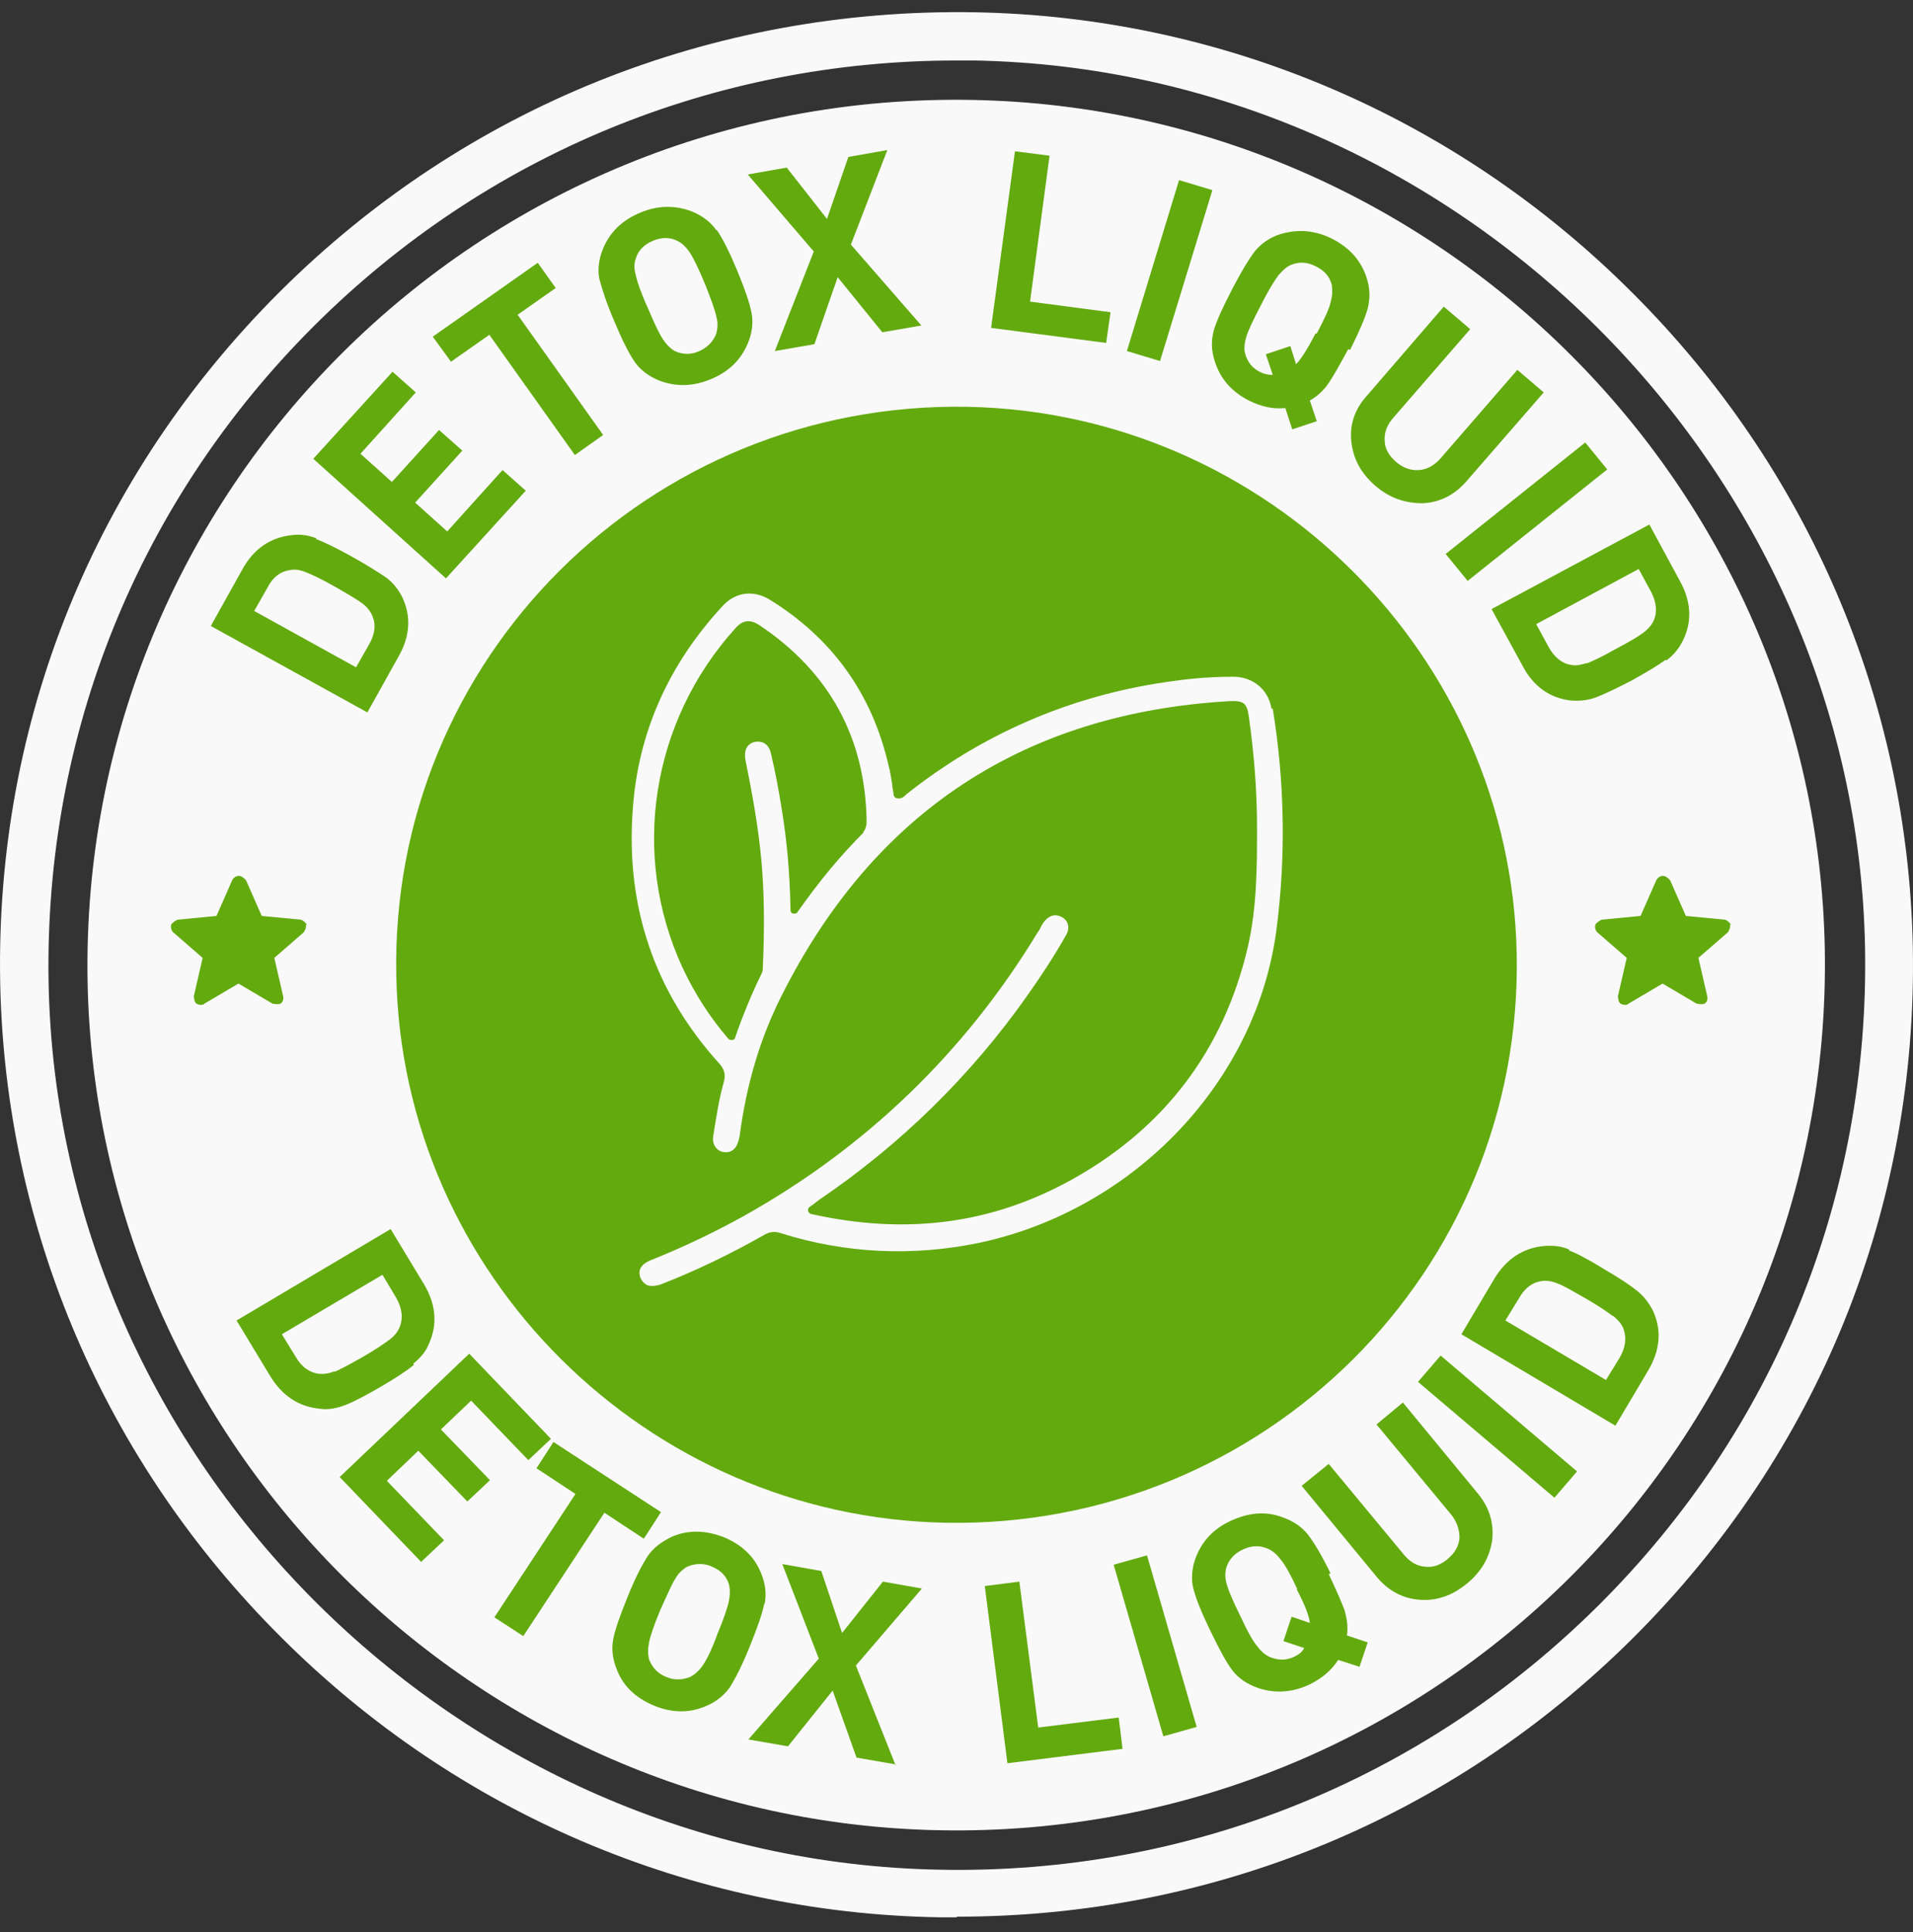
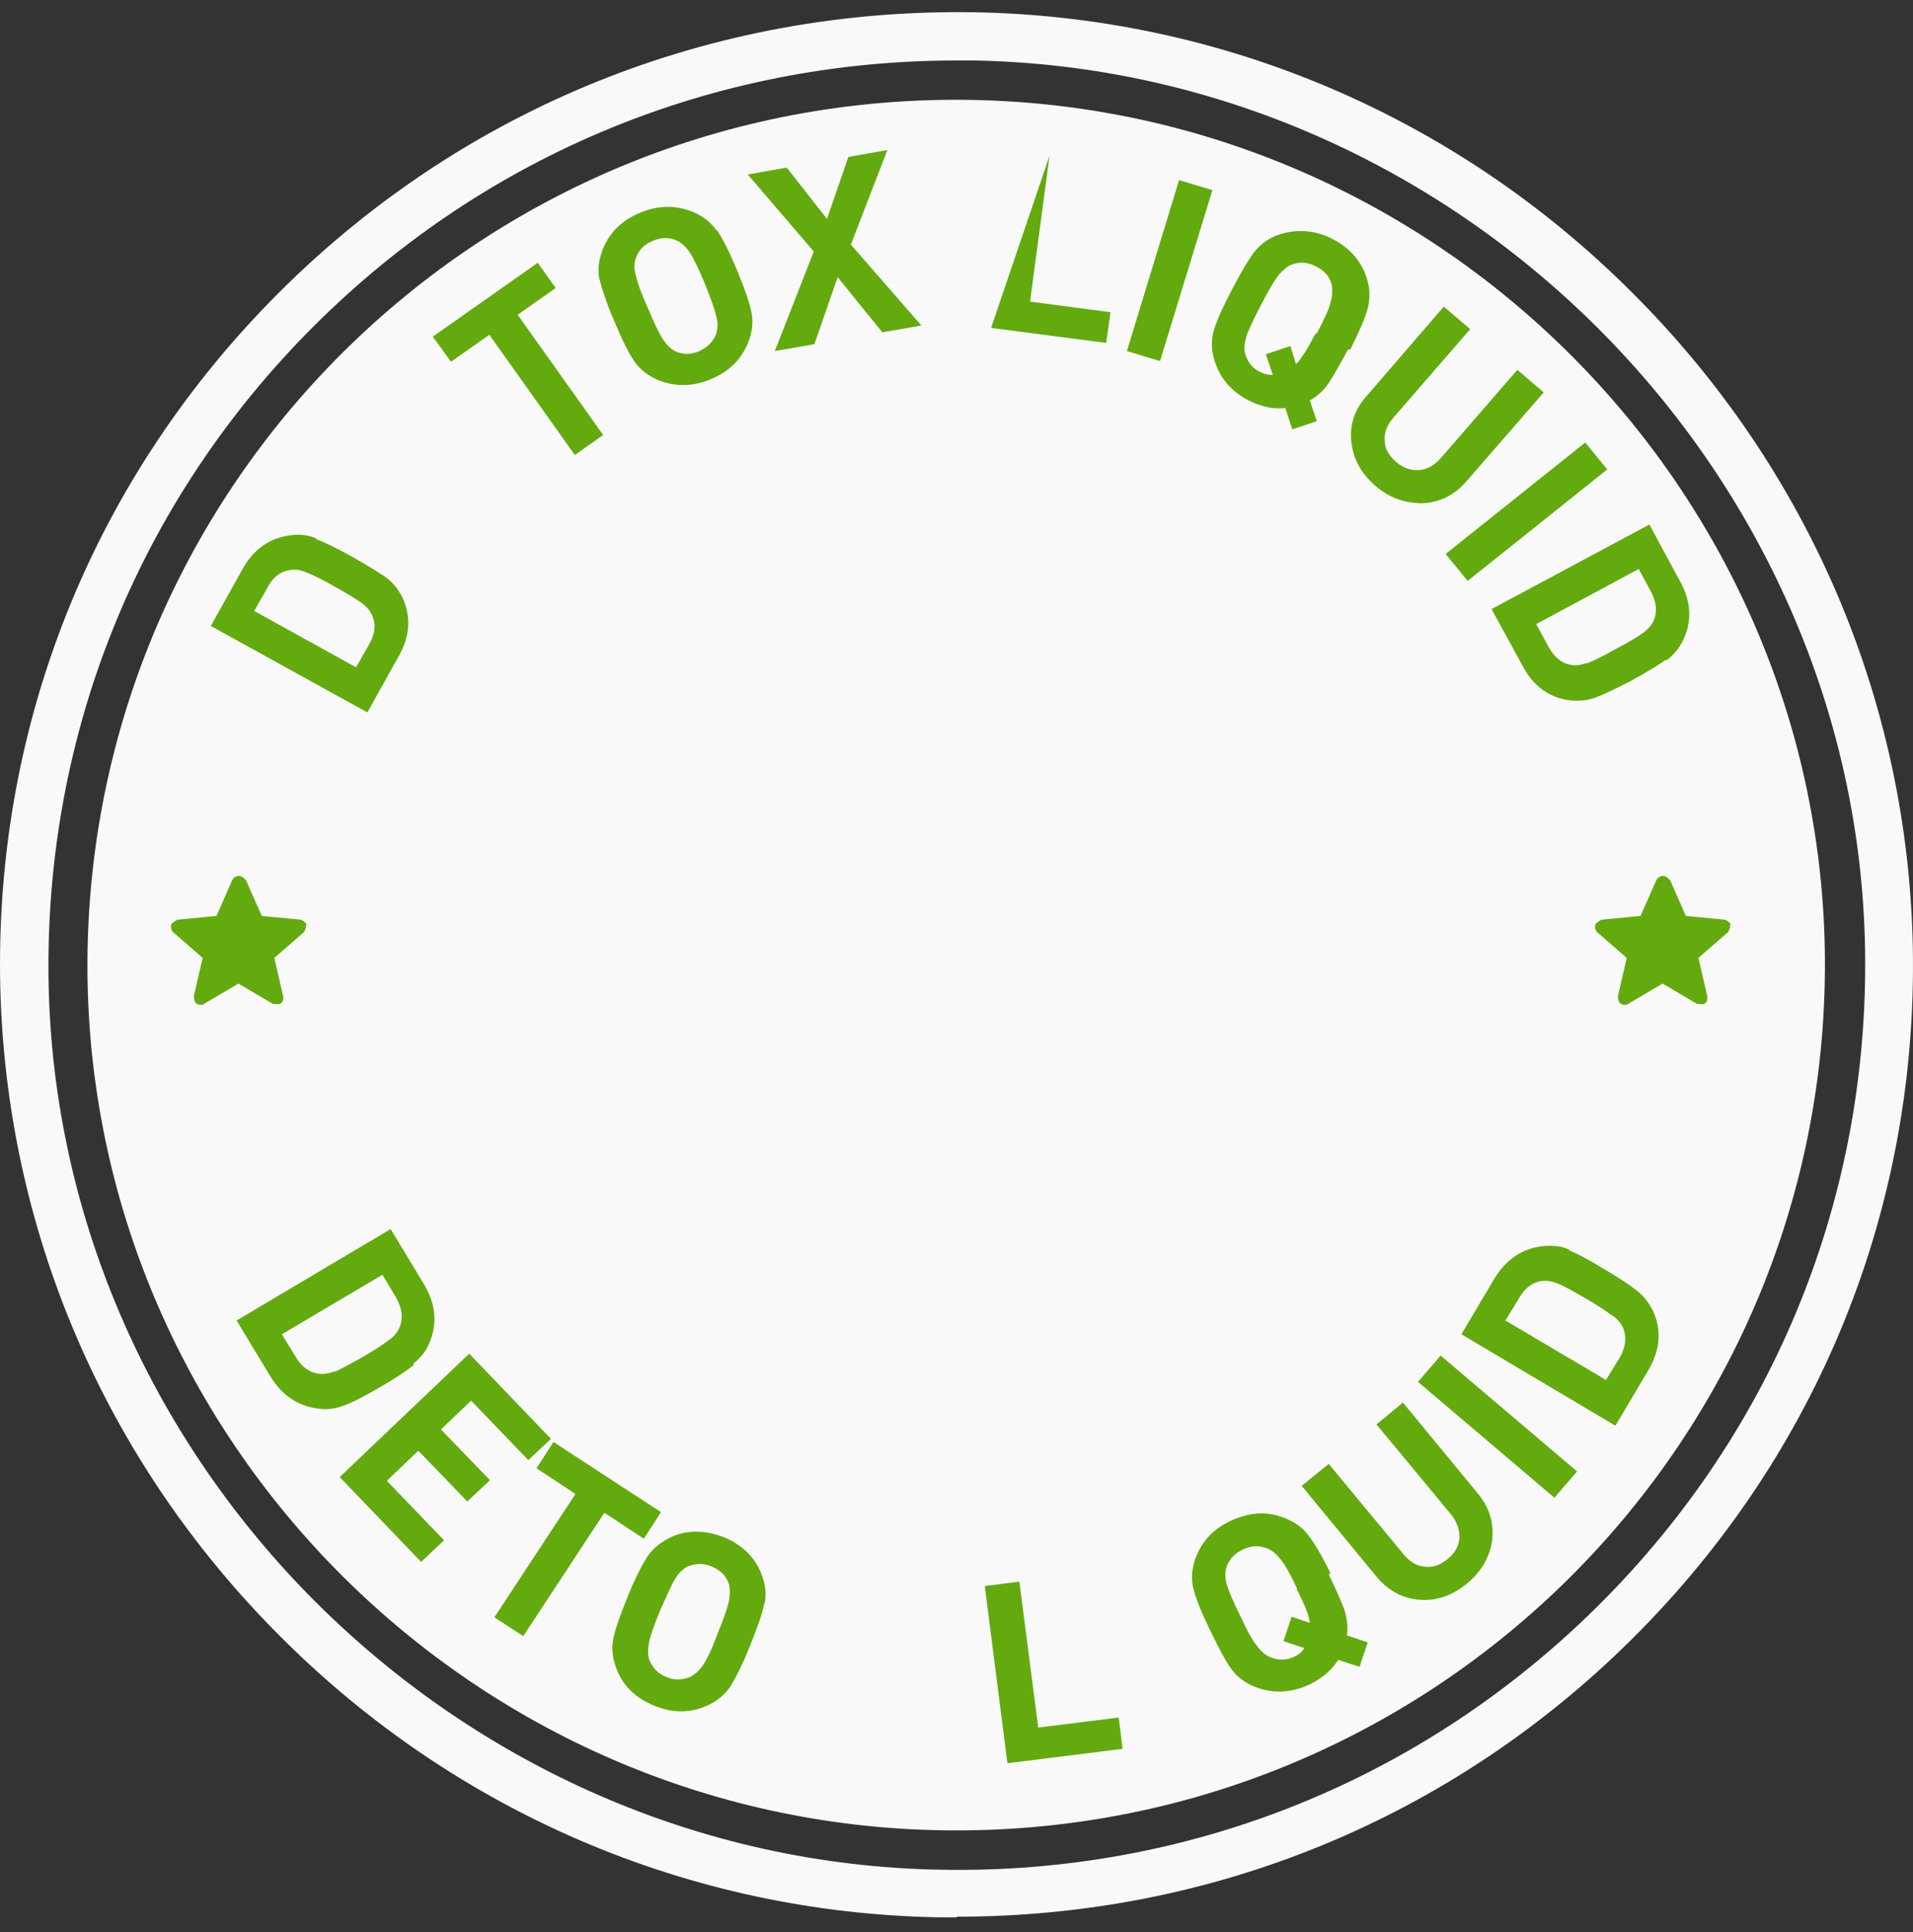
<svg xmlns="http://www.w3.org/2000/svg" width="100" height="101" viewBox="0 0 100 101" fill="none">
  <rect x="0" y="0" width="100" height="101" fill="#333333" stroke="none" />
  <path d="M50 100.231C49.671 100.231 49.376 100.231 49.047 100.231C36.13 100.002 23.904 94.797 14.701 85.597C5.465 76.398 0.272 64.252 0.01 51.386C-0.253 37.734 4.94 24.901 14.635 15.243C24.331 5.585 37.248 0.412 50.953 0.642C63.87 0.871 76.096 6.076 85.299 15.276C94.535 24.475 99.728 36.621 99.99 49.487C100.253 63.139 95.061 75.972 85.365 85.63C75.899 95.059 63.377 100.199 50.033 100.199L50 100.231ZM50 3.162C37.313 3.162 25.416 8.073 16.443 17.011C7.24 26.177 2.31 38.389 2.54 51.353C3 76.463 23.904 97.285 49.113 97.743C62.128 98.005 74.387 93.062 83.59 83.895C92.793 74.728 97.723 62.517 97.493 49.553C97.032 24.442 76.129 3.621 50.92 3.162C50.624 3.162 50.296 3.162 50 3.162Z" fill="#F9F9F9" />
  <path d="M50.854 5.225C25.087 4.734 4.118 25.654 4.578 51.321C5.038 75.514 24.824 95.222 49.112 95.681C74.88 96.172 95.849 75.252 95.389 49.585C94.929 25.392 75.143 5.683 50.854 5.225Z" fill="#F9F9F9" />
-   <path d="M50.558 21.267C33.928 20.972 20.387 34.428 20.715 50.993C21.011 66.609 33.796 79.312 49.441 79.606C66.072 79.901 79.613 66.445 79.284 49.88C78.988 34.264 66.203 21.561 50.558 21.267Z" fill="#63AA0F" />
  <path d="M16.509 28.174C16.936 28.338 17.561 28.633 18.382 29.091C19.204 29.549 19.763 29.91 20.157 30.171C20.518 30.433 20.814 30.794 21.012 31.186C21.505 32.201 21.439 33.249 20.847 34.297L19.204 37.243L11.02 32.725L12.663 29.779C13.255 28.698 14.11 28.109 15.227 27.978C15.687 27.913 16.114 27.978 16.542 28.142L16.509 28.174ZM18.941 31.546C18.678 31.35 18.185 31.055 17.495 30.663C16.805 30.27 16.312 30.041 15.983 29.91C15.654 29.779 15.391 29.746 15.128 29.811C14.635 29.877 14.241 30.204 13.978 30.728L13.288 31.939L18.612 34.886L19.302 33.674C19.598 33.151 19.664 32.66 19.467 32.201C19.368 31.972 19.204 31.743 18.941 31.546Z" fill="#63AA0F" />
-   <path d="M27.454 25.686L23.312 30.237L16.377 23.984L20.519 19.433L21.735 20.514L18.843 23.722L20.486 25.195L22.951 22.478L24.167 23.558L21.702 26.276L23.378 27.782L26.27 24.573L27.486 25.654L27.454 25.686Z" fill="#63AA0F" />
  <path d="M29.064 15.046L27.059 16.454L31.529 22.74L30.05 23.788L25.58 17.502L23.575 18.91L22.622 17.6L28.111 13.737L29.064 15.079V15.046Z" fill="#63AA0F" />
  <path d="M37.478 12.034C37.774 12.46 38.135 13.18 38.53 14.13C38.924 15.079 39.187 15.832 39.286 16.356C39.384 16.88 39.319 17.404 39.089 17.96C38.727 18.811 38.102 19.433 37.149 19.826C36.196 20.219 35.309 20.219 34.454 19.892C33.896 19.663 33.468 19.335 33.172 18.91C32.877 18.484 32.515 17.764 32.121 16.814C31.694 15.832 31.463 15.079 31.332 14.588C31.233 14.097 31.299 13.54 31.529 12.984C31.891 12.133 32.515 11.511 33.468 11.118C34.389 10.725 35.309 10.725 36.163 11.052C36.722 11.281 37.149 11.609 37.445 12.034H37.478ZM36.854 14.85C36.525 14.064 36.262 13.508 36.065 13.213C35.868 12.918 35.67 12.722 35.407 12.591C35.013 12.395 34.586 12.395 34.126 12.591C33.666 12.787 33.37 13.082 33.238 13.508C33.14 13.77 33.14 14.064 33.238 14.392C33.304 14.719 33.501 15.308 33.863 16.094C34.191 16.88 34.454 17.436 34.651 17.731C34.849 18.026 35.046 18.222 35.276 18.353C35.703 18.549 36.13 18.549 36.558 18.353C36.985 18.157 37.281 17.862 37.445 17.436C37.511 17.174 37.544 16.88 37.445 16.552C37.38 16.225 37.182 15.668 36.854 14.85Z" fill="#63AA0F" />
  <path d="M48.193 17.011L46.122 17.371L43.788 14.49L42.572 17.993L40.502 18.353L42.539 13.148L39.088 9.121L41.126 8.761L43.23 11.445L44.347 8.204L46.385 7.844L44.479 12.787L48.16 17.011H48.193Z" fill="#63AA0F" />
-   <path d="M57.822 17.927L51.808 17.142L53.056 7.909L54.864 8.139L53.845 15.767L58.052 16.323L57.822 17.927Z" fill="#63AA0F" />
+   <path d="M57.822 17.927L51.808 17.142L54.864 8.139L53.845 15.767L58.052 16.323L57.822 17.927Z" fill="#63AA0F" />
  <path d="M60.649 18.877L58.907 18.353L61.635 9.416L63.377 9.939L60.649 18.844V18.877Z" fill="#63AA0F" />
  <path d="M70.476 18.255C70.049 19.04 69.72 19.63 69.457 20.023C69.194 20.415 68.866 20.71 68.471 20.939L68.833 22.02L67.551 22.445L67.189 21.332C66.565 21.398 65.941 21.267 65.283 20.939C64.396 20.481 63.804 19.826 63.508 18.909C63.311 18.32 63.311 17.796 63.443 17.305C63.574 16.814 63.903 16.094 64.396 15.145C64.889 14.195 65.283 13.54 65.612 13.115C65.941 12.722 66.401 12.395 66.96 12.231C67.847 11.969 68.767 12.034 69.654 12.493C70.542 12.951 71.133 13.606 71.429 14.49C71.626 15.079 71.626 15.603 71.495 16.127C71.364 16.618 71.035 17.371 70.575 18.287L70.476 18.255ZM68.833 17.436C69.227 16.683 69.49 16.127 69.556 15.799C69.654 15.472 69.654 15.177 69.622 14.915C69.523 14.49 69.26 14.162 68.8 13.933C68.373 13.704 67.945 13.671 67.518 13.835C67.255 13.933 67.058 14.13 66.828 14.392C66.631 14.653 66.302 15.177 65.908 15.963C65.513 16.716 65.25 17.273 65.152 17.6C65.053 17.927 65.02 18.222 65.086 18.484C65.218 18.942 65.48 19.27 65.908 19.466C66.105 19.564 66.302 19.597 66.532 19.597L66.171 18.517L67.453 18.091L67.748 19.04C68.011 18.779 68.34 18.255 68.767 17.436H68.833Z" fill="#63AA0F" />
  <path d="M76.655 25.163C76.031 25.883 75.242 26.276 74.355 26.308C73.467 26.308 72.646 26.047 71.89 25.392C71.134 24.737 70.739 23.984 70.641 23.1C70.542 22.216 70.805 21.398 71.462 20.677L75.472 16.029L76.853 17.207L72.876 21.791C72.514 22.183 72.35 22.609 72.383 23.035C72.383 23.46 72.613 23.82 72.974 24.148C73.369 24.475 73.763 24.606 74.19 24.573C74.618 24.541 75.012 24.311 75.341 23.919L79.317 19.335L80.698 20.514L76.655 25.163Z" fill="#63AA0F" />
  <path d="M76.721 30.368L75.57 28.96L82.867 23.133L84.017 24.541L76.721 30.368Z" fill="#63AA0F" />
  <path d="M87.074 34.493C86.712 34.755 86.121 35.115 85.299 35.573C84.477 35.999 83.853 36.294 83.426 36.457C82.998 36.621 82.538 36.654 82.111 36.621C80.993 36.49 80.139 35.868 79.58 34.788L77.97 31.841L86.219 27.421L87.83 30.401C88.421 31.481 88.454 32.529 87.961 33.511C87.764 33.904 87.468 34.264 87.107 34.526L87.074 34.493ZM82.933 34.689C83.261 34.558 83.754 34.329 84.445 33.936C85.135 33.576 85.628 33.282 85.891 33.085C86.154 32.889 86.351 32.66 86.449 32.43C86.647 31.972 86.581 31.481 86.318 30.957L85.661 29.746L80.303 32.627L80.961 33.838C81.256 34.362 81.651 34.689 82.111 34.755C82.374 34.82 82.637 34.755 82.966 34.657L82.933 34.689Z" fill="#63AA0F" />
  <path d="M16.049 48.341C16.049 48.341 15.884 48.112 15.72 48.079L13.682 47.883L12.861 46.017C12.861 46.017 12.663 45.788 12.499 45.788C12.335 45.788 12.203 45.886 12.137 46.017L11.316 47.883L9.278 48.079C9.278 48.079 9.015 48.21 8.949 48.341C8.916 48.472 8.949 48.636 9.048 48.734L10.593 50.076L10.133 52.073C10.133 52.073 10.133 52.368 10.264 52.466C10.33 52.499 10.396 52.532 10.494 52.532C10.56 52.532 10.626 52.532 10.691 52.466L12.466 51.419L14.241 52.466C14.241 52.466 14.537 52.532 14.668 52.466C14.8 52.368 14.832 52.237 14.8 52.073L14.339 50.076L15.884 48.734C15.884 48.734 16.049 48.472 15.983 48.341H16.049Z" fill="#63AA0F" />
  <path d="M90.492 48.341C90.492 48.341 90.328 48.112 90.163 48.079L88.126 47.883L87.304 46.017C87.304 46.017 87.107 45.788 86.942 45.788C86.778 45.788 86.647 45.886 86.581 46.017L85.759 47.883L83.721 48.079C83.721 48.079 83.458 48.21 83.393 48.341C83.36 48.472 83.393 48.636 83.491 48.734L85.036 50.076L84.576 52.073C84.576 52.073 84.576 52.368 84.707 52.466C84.773 52.499 84.839 52.532 84.937 52.532C85.003 52.532 85.069 52.532 85.135 52.466L86.909 51.419L88.684 52.466C88.684 52.466 88.98 52.532 89.112 52.466C89.243 52.368 89.276 52.237 89.243 52.073L88.783 50.076L90.328 48.734C90.328 48.734 90.492 48.472 90.426 48.341H90.492Z" fill="#63AA0F" />
  <path d="M21.636 71.356C21.274 71.651 20.683 72.044 19.894 72.502C19.105 72.96 18.48 73.288 18.053 73.451C17.626 73.615 17.166 73.713 16.738 73.648C15.621 73.55 14.734 72.96 14.109 71.913L12.367 69.032L20.42 64.252L22.162 67.133C22.786 68.18 22.885 69.228 22.424 70.243C22.26 70.669 21.964 70.996 21.603 71.291L21.636 71.356ZM17.494 71.716C17.79 71.585 18.283 71.323 18.973 70.931C19.664 70.538 20.124 70.21 20.387 70.014C20.65 69.817 20.814 69.588 20.913 69.326C21.077 68.868 21.011 68.377 20.715 67.853L19.992 66.642L14.734 69.752L15.457 70.931C15.752 71.454 16.18 71.749 16.64 71.814C16.903 71.847 17.166 71.814 17.494 71.683V71.716Z" fill="#63AA0F" />
  <path d="M22.03 81.669L17.757 77.216L24.528 70.767L28.801 75.219L27.617 76.332L24.627 73.222L23.049 74.728L25.613 77.38L24.429 78.493L21.866 75.841L20.222 77.413L23.213 80.523L22.03 81.636V81.669Z" fill="#63AA0F" />
  <path d="M33.632 80.425L31.594 79.082L27.354 85.532L25.842 84.55L30.082 78.1L28.044 76.758L28.932 75.383L34.552 79.05L33.665 80.425H33.632Z" fill="#63AA0F" />
  <path d="M39.943 83.862C39.844 84.386 39.581 85.106 39.187 86.088C38.792 87.071 38.431 87.758 38.168 88.184C37.872 88.609 37.445 88.969 36.886 89.199C36.032 89.559 35.144 89.559 34.191 89.166C33.238 88.773 32.581 88.151 32.252 87.3C32.022 86.743 31.956 86.219 32.055 85.696C32.153 85.172 32.416 84.452 32.811 83.469C33.205 82.487 33.566 81.8 33.862 81.341C34.158 80.916 34.585 80.588 35.144 80.326C35.999 79.966 36.886 79.999 37.839 80.359C38.76 80.752 39.417 81.341 39.778 82.225C40.008 82.782 40.074 83.306 39.975 83.829L39.943 83.862ZM37.511 85.401C37.839 84.615 38.036 84.026 38.102 83.699C38.168 83.371 38.168 83.077 38.102 82.815C37.971 82.389 37.675 82.094 37.215 81.898C36.787 81.701 36.327 81.734 35.933 81.898C35.703 82.029 35.473 82.225 35.308 82.52C35.111 82.815 34.881 83.371 34.52 84.157C34.191 84.943 33.994 85.532 33.928 85.859C33.862 86.187 33.862 86.481 33.928 86.743C34.092 87.169 34.388 87.496 34.815 87.66C35.243 87.856 35.67 87.824 36.097 87.66C36.327 87.529 36.557 87.332 36.755 87.038C36.952 86.743 37.215 86.219 37.511 85.401Z" fill="#63AA0F" />
-   <path d="M46.844 92.243L44.774 91.883L43.525 88.38L41.191 91.294L39.121 90.934L42.802 86.71L40.895 81.767L42.933 82.127L44.018 85.368L46.154 82.683L48.192 83.044L44.741 87.07L46.812 92.276L46.844 92.243Z" fill="#63AA0F" />
  <path d="M58.676 91.425L52.662 92.178L51.478 82.913L53.286 82.684L54.272 90.312L58.479 89.788L58.676 91.392V91.425Z" fill="#63AA0F" />
-   <path d="M62.555 90.279L60.813 90.77L58.216 81.8L59.958 81.309L62.555 90.279Z" fill="#63AA0F" />
  <path d="M69.457 82.291C69.851 83.109 70.114 83.731 70.278 84.157C70.41 84.615 70.476 85.041 70.41 85.499L71.495 85.859L71.067 87.136L69.95 86.776C69.621 87.3 69.128 87.725 68.471 88.053C67.583 88.478 66.663 88.544 65.776 88.249C65.217 88.053 64.757 87.758 64.428 87.332C64.1 86.907 63.738 86.219 63.278 85.27C62.818 84.32 62.522 83.6 62.39 83.076C62.259 82.585 62.292 82.029 62.489 81.472C62.818 80.588 63.409 79.934 64.329 79.508C65.25 79.082 66.137 78.984 67.025 79.312C67.583 79.508 68.043 79.803 68.372 80.228C68.701 80.654 69.095 81.309 69.555 82.258L69.457 82.291ZM67.813 83.076C67.452 82.291 67.156 81.767 66.926 81.505C66.729 81.243 66.499 81.047 66.236 80.948C65.841 80.785 65.414 80.785 64.954 81.014C64.527 81.21 64.231 81.538 64.1 81.963C64.034 82.225 64.034 82.52 64.132 82.847C64.231 83.175 64.461 83.731 64.855 84.517C65.217 85.303 65.513 85.826 65.743 86.088C65.94 86.35 66.17 86.547 66.433 86.645C66.86 86.809 67.288 86.809 67.715 86.579C67.912 86.481 68.076 86.35 68.175 86.154L67.09 85.794L67.518 84.517L68.471 84.844C68.438 84.484 68.208 83.895 67.781 83.076H67.813Z" fill="#63AA0F" />
  <path d="M77.246 78.068C77.871 78.821 78.101 79.639 78.002 80.523C77.871 81.407 77.443 82.16 76.687 82.782C75.931 83.404 75.11 83.699 74.222 83.633C73.335 83.568 72.579 83.175 71.955 82.422L68.043 77.675L69.457 76.529L73.335 81.21C73.664 81.636 74.058 81.865 74.453 81.898C74.88 81.963 75.274 81.832 75.669 81.505C76.063 81.178 76.26 80.818 76.293 80.392C76.293 79.966 76.162 79.541 75.833 79.148L71.955 74.466L73.335 73.321L77.246 78.068Z" fill="#63AA0F" />
  <path d="M82.439 76.922L81.256 78.297L74.124 72.24L75.307 70.865L82.439 76.922Z" fill="#63AA0F" />
  <path d="M82.012 65.365C82.439 65.529 83.064 65.856 83.852 66.347C84.641 66.805 85.233 67.198 85.594 67.493C85.956 67.788 86.219 68.148 86.416 68.541C86.876 69.555 86.778 70.603 86.153 71.651L84.444 74.532L76.392 69.752L78.101 66.871C78.725 65.823 79.613 65.234 80.73 65.136C81.19 65.103 81.617 65.136 82.045 65.332L82.012 65.365ZM84.312 68.802C84.05 68.606 83.589 68.279 82.899 67.886C82.209 67.493 81.716 67.198 81.42 67.1C81.124 66.969 80.829 66.936 80.599 66.969C80.106 67.035 79.711 67.329 79.415 67.853L78.692 69.032L83.951 72.142L84.674 70.963C84.97 70.439 85.036 69.948 84.871 69.49C84.805 69.261 84.608 69.032 84.345 68.802H84.312Z" fill="#63AA0F" />
  <path d="M66.466 37.047C66.302 36.032 65.48 35.377 64.461 35.377C63.081 35.377 61.93 35.508 60.846 35.672C55.817 36.425 51.282 38.422 47.37 41.532C47.37 41.532 47.37 41.532 47.337 41.565C47.272 41.63 47.108 41.794 46.877 41.728C46.812 41.728 46.746 41.663 46.713 41.565C46.713 41.401 46.647 41.237 46.647 41.073C46.582 40.713 46.549 40.353 46.45 40.026C45.596 36.294 43.525 33.38 40.238 31.35C39.384 30.826 38.464 30.957 37.806 31.645C34.947 34.722 33.336 38.323 33.073 42.383C32.712 47.425 34.224 51.877 37.609 55.609C37.872 55.904 37.938 56.199 37.839 56.559C37.576 57.475 37.445 58.392 37.28 59.407C37.215 59.8 37.445 60.16 37.806 60.225C38.003 60.258 38.168 60.225 38.299 60.127C38.496 59.996 38.595 59.734 38.661 59.407C39.022 56.657 39.745 54.267 40.83 52.106C45.661 42.448 53.549 37.276 64.264 36.654C65.02 36.621 65.184 36.752 65.283 37.472C65.579 39.568 65.71 41.466 65.71 43.3C65.71 45.264 65.71 47.457 65.217 49.553C63.968 54.856 60.911 58.916 56.146 61.6C51.906 63.99 47.403 64.579 42.407 63.466C42.342 63.466 42.276 63.401 42.243 63.303C42.243 63.237 42.243 63.139 42.309 63.106L42.539 62.943C42.539 62.943 42.736 62.779 42.835 62.713C47.075 59.833 50.723 56.264 53.681 52.074C54.47 50.96 55.127 49.946 55.719 48.898C55.949 48.505 55.85 48.145 55.521 47.949C55.39 47.883 55.291 47.85 55.16 47.85C54.93 47.85 54.733 47.981 54.535 48.243C54.47 48.341 54.404 48.472 54.338 48.603L54.207 48.8C50.427 55.02 45.267 59.996 38.891 63.565C37.412 64.383 35.801 65.169 33.994 65.889C33.533 66.085 33.336 66.38 33.468 66.773C33.533 66.937 33.632 67.068 33.796 67.166C33.994 67.264 34.224 67.231 34.487 67.166C36.36 66.446 38.168 65.562 39.91 64.579C40.238 64.383 40.501 64.35 40.863 64.481C44.215 65.529 47.699 65.693 51.183 64.972C59.334 63.237 65.71 56.493 66.729 48.571C67.222 44.773 67.156 40.877 66.532 37.047H66.466ZM45.168 43.496C43.952 44.707 42.835 46.05 41.684 47.687C41.652 47.752 41.553 47.785 41.454 47.752C41.356 47.752 41.323 47.654 41.323 47.556C41.29 45.624 41.126 43.823 40.83 42.088C40.698 41.27 40.534 40.386 40.304 39.404C40.205 38.945 39.91 38.716 39.482 38.782C39.285 38.815 39.154 38.913 39.055 39.044C38.956 39.207 38.924 39.404 38.956 39.666C39.285 41.303 39.647 43.201 39.811 45.1C39.943 46.672 39.975 48.407 39.877 50.568C39.877 50.666 39.877 50.764 39.811 50.895C39.285 51.975 38.825 53.088 38.431 54.234C38.431 54.3 38.365 54.365 38.266 54.365C38.266 54.365 38.266 54.365 38.233 54.365C38.168 54.365 38.135 54.365 38.069 54.3C37.116 53.187 36.327 51.975 35.67 50.568C32.942 44.642 34.059 37.701 38.431 32.856C38.825 32.398 39.219 32.365 39.712 32.692C43.328 35.115 45.201 38.52 45.3 42.809V42.874C45.3 43.071 45.3 43.3 45.103 43.529L45.168 43.496Z" fill="#F9F9F9" />
</svg>